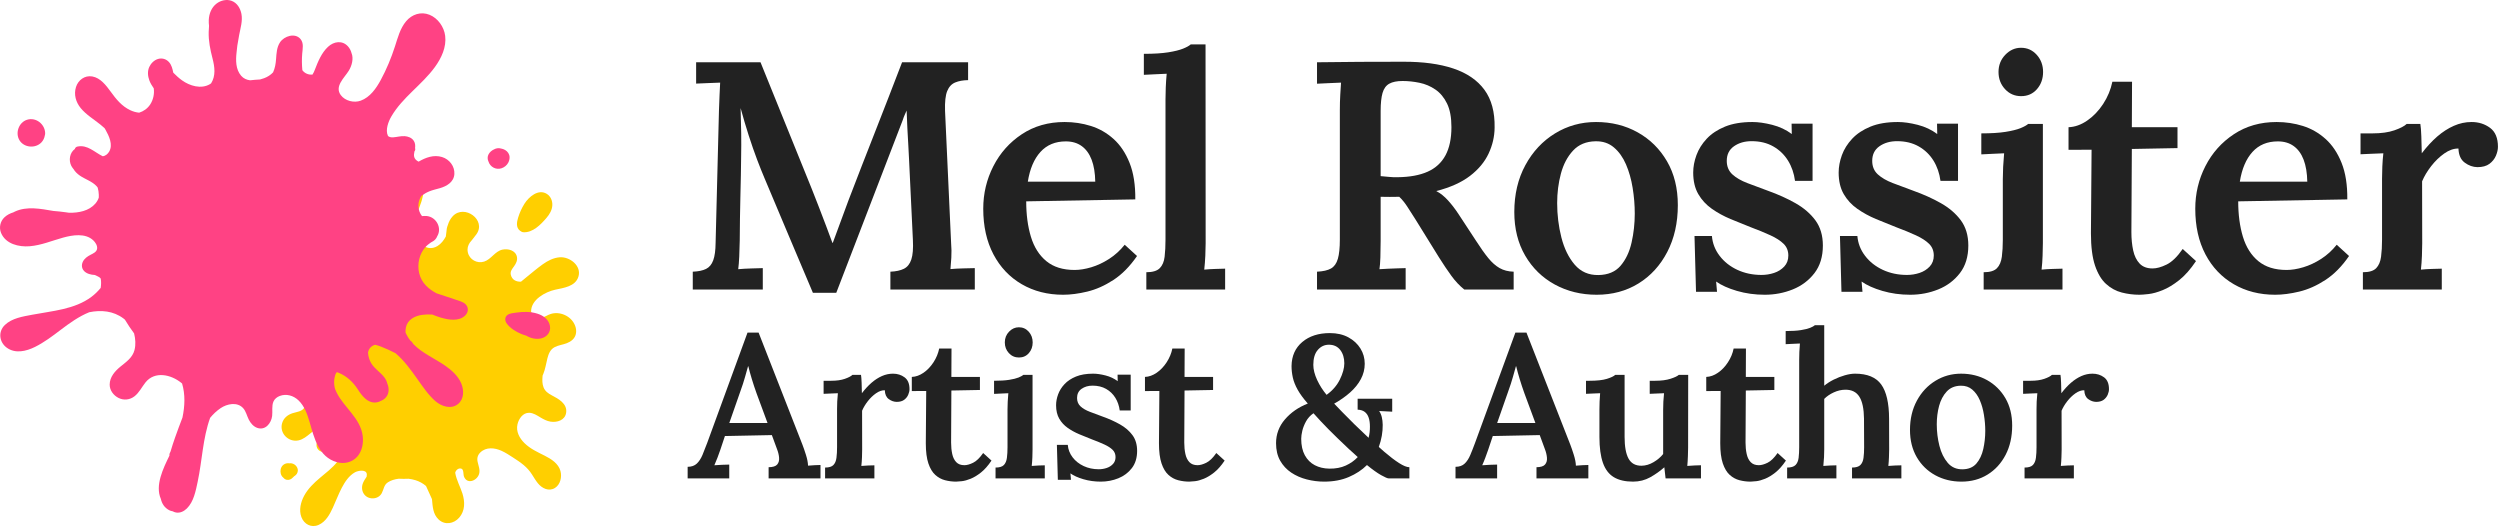
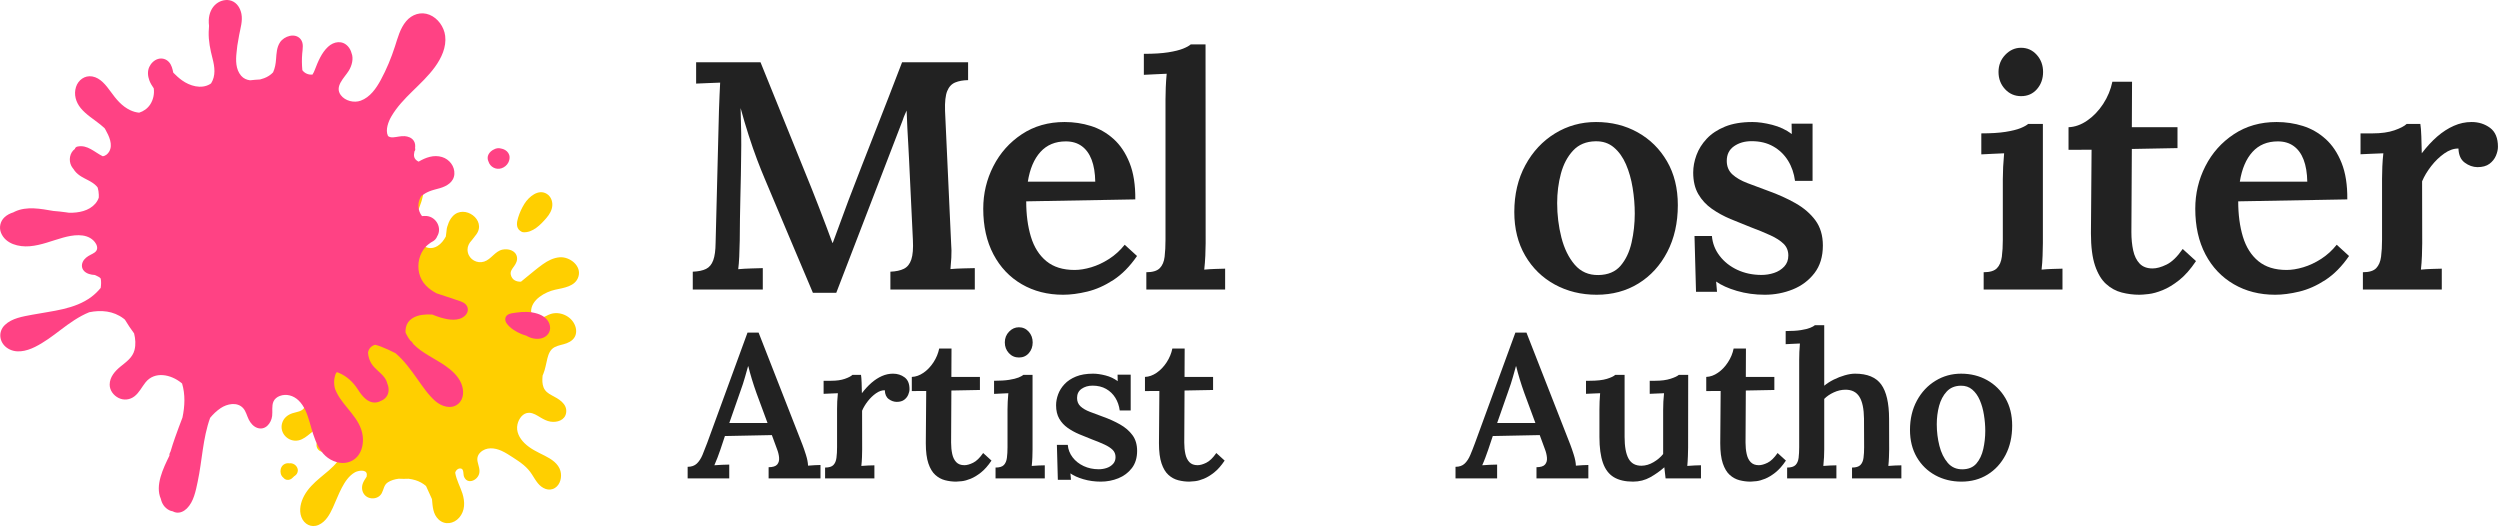
<svg xmlns="http://www.w3.org/2000/svg" width="100%" height="100%" viewBox="0 0 616 130" version="1.1" xml:space="preserve" style="fill-rule:evenodd;clip-rule:evenodd;stroke-linejoin:round;stroke-miterlimit:2;">
  <g transform="matrix(1,0,0,1,-581.185,-303.844)">
    <path d="M781.483,375.989C779.493,371.259 777.501,366.553 775.51,361.869C773.519,357.184 771.537,352.478 769.563,347.749C769.03,346.504 768.421,344.98 767.736,343.176C767.052,341.371 766.358,339.375 765.656,337.189C764.954,335.002 764.292,332.762 763.67,330.469C763.741,332.655 763.791,334.726 763.817,336.682C763.844,338.637 763.839,340.513 763.803,342.309C763.786,343.731 763.764,345.3 763.737,347.016C763.711,348.731 763.671,350.5 763.617,352.322C763.564,354.144 763.528,355.966 763.51,357.789C763.492,359.611 763.475,361.384 763.457,363.109C763.439,364.459 763.398,365.775 763.336,367.055C763.274,368.335 763.19,369.375 763.083,370.175C764.026,370.086 765.097,370.024 766.297,369.989C767.497,369.953 768.444,369.926 769.137,369.909L769.137,375.189L751.883,375.189L751.883,370.789C753.253,370.735 754.341,370.509 755.15,370.109C755.959,369.709 756.55,369.002 756.923,367.989C757.297,366.975 757.492,365.544 757.51,363.695L758.337,331.109C758.391,329.793 758.439,328.513 758.483,327.269C758.528,326.024 758.576,325.002 758.63,324.202C757.741,324.256 756.711,324.296 755.537,324.322C754.364,324.349 753.421,324.389 752.71,324.442L752.71,319.189L768.577,319.189L781.217,350.415C781.768,351.766 782.35,353.251 782.963,354.869C783.577,356.486 784.181,358.068 784.776,359.615C785.372,361.161 785.874,362.513 786.283,363.669L786.39,363.669C787.048,361.944 787.706,360.162 788.363,358.322C789.021,356.482 789.652,354.771 790.257,353.189C792.426,347.535 794.616,341.895 796.83,336.269C799.043,330.642 801.252,324.949 803.457,319.189L819.723,319.189L819.723,323.589C818.497,323.606 817.439,323.797 816.55,324.162C815.661,324.526 815.004,325.233 814.577,326.282C814.151,327.331 813.973,328.948 814.043,331.135L815.537,363.695C815.644,364.957 815.661,366.175 815.59,367.349C815.519,368.522 815.448,369.455 815.377,370.149C816.301,370.059 817.363,370.001 818.563,369.975C819.763,369.948 820.701,369.926 821.377,369.909L821.377,375.189L800.577,375.189L800.577,370.789C801.946,370.735 803.056,370.495 803.91,370.069C804.763,369.642 805.372,368.878 805.736,367.776C806.101,366.674 806.23,365.073 806.123,362.975L805.163,342.869C805.146,342.158 805.093,341.136 805.003,339.802C804.914,338.469 804.834,337.029 804.763,335.482C804.693,333.936 804.631,332.469 804.577,331.082C804.417,331.456 804.253,331.829 804.083,332.202C803.914,332.576 803.768,332.966 803.643,333.375L787.243,375.989L781.483,375.989Z" style="fill:rgb(34,34,34);fill-rule:nonzero;" />
    <path d="M843.137,376.469C839.315,376.469 835.914,375.602 832.936,373.869C829.958,372.135 827.634,369.682 825.963,366.509C824.293,363.335 823.457,359.589 823.457,355.269C823.457,351.535 824.288,348.042 825.95,344.789C827.612,341.535 829.954,338.909 832.976,336.909C835.998,334.909 839.51,333.909 843.51,333.909C845.75,333.909 847.905,334.233 849.976,334.882C852.048,335.531 853.91,336.597 855.563,338.082C857.217,339.566 858.532,341.531 859.51,343.976C860.488,346.42 860.959,349.42 860.923,352.975L834.043,353.455C834.043,356.726 834.43,359.638 835.203,362.189C835.977,364.739 837.243,366.739 839.003,368.189C840.763,369.638 843.083,370.362 845.963,370.362C847.226,370.362 848.599,370.14 850.083,369.696C851.568,369.251 853.03,368.566 854.47,367.642C855.91,366.717 857.19,365.553 858.31,364.149L861.35,366.922C859.59,369.482 857.643,371.456 855.51,372.842C853.376,374.229 851.234,375.18 849.083,375.695C846.933,376.211 844.951,376.469 843.137,376.469ZM834.443,348.602L851.057,348.602C851.021,346.469 850.723,344.669 850.163,343.202C849.603,341.736 848.79,340.616 847.723,339.842C846.657,339.069 845.35,338.682 843.803,338.682C841.208,338.682 839.123,339.549 837.55,341.282C835.976,343.016 834.941,345.456 834.443,348.602Z" style="fill:rgb(34,34,34);fill-rule:nonzero;" />
    <path d="M863.643,370.922C865.19,370.922 866.292,370.589 866.95,369.922C867.608,369.256 868.008,368.314 868.15,367.096C868.292,365.878 868.363,364.486 868.363,362.922L868.363,328.389C868.363,327.464 868.386,326.456 868.43,325.362C868.475,324.269 868.551,323.153 868.657,322.015C867.768,322.068 866.786,322.113 865.71,322.149C864.635,322.184 863.741,322.229 863.03,322.282L863.03,317.109C865.483,317.109 867.488,316.984 869.043,316.736C870.599,316.487 871.817,316.184 872.697,315.829C873.577,315.473 874.204,315.126 874.577,314.789L878.23,314.789L878.257,363.775C878.257,364.628 878.231,365.646 878.177,366.829C878.124,368.011 878.035,369.162 877.91,370.282C878.799,370.193 879.719,370.135 880.67,370.109C881.621,370.082 882.417,370.06 883.057,370.042L883.057,375.189L863.643,375.189L863.643,370.922Z" style="fill:rgb(34,34,34);fill-rule:nonzero;" />
-     <path d="M905.697,375.189L905.697,370.789C907.191,370.718 908.337,370.456 909.137,370.002C909.937,369.549 910.501,368.758 910.83,367.629C911.159,366.499 911.323,364.913 911.323,362.869L911.323,330.922C911.323,329.606 911.359,328.34 911.43,327.122C911.501,325.904 911.564,324.931 911.617,324.202C910.728,324.256 909.697,324.3 908.523,324.336C907.35,324.371 906.408,324.415 905.697,324.469L905.697,319.189C909.217,319.135 912.751,319.1 916.297,319.082C919.844,319.064 923.395,319.055 926.95,319.055C931.803,319.037 935.914,319.593 939.283,320.722C942.653,321.851 945.208,323.601 946.95,325.975C948.692,328.348 949.528,331.455 949.457,335.295C949.439,337.481 948.945,339.611 947.976,341.682C947.008,343.753 945.479,345.589 943.39,347.189C941.301,348.789 938.533,350.033 935.083,350.922C936.114,351.456 937.092,352.238 938.016,353.269C938.941,354.299 939.803,355.428 940.603,356.655L944.923,363.242C946.008,364.931 946.994,366.321 947.883,367.415C948.773,368.508 949.706,369.335 950.683,369.895C951.661,370.455 952.816,370.753 954.15,370.789L954.15,375.189L941.99,375.189C940.835,374.264 939.773,373.136 938.803,371.802C937.834,370.469 936.808,368.94 935.723,367.215L929.99,357.962C929.296,356.877 928.634,355.841 928.003,354.855C927.373,353.868 926.693,353.028 925.963,352.335C925.11,352.353 924.332,352.362 923.63,352.362C922.928,352.362 922.177,352.353 921.377,352.335L921.377,363.215C921.377,364.691 921.355,366.046 921.31,367.282C921.266,368.517 921.19,369.481 921.083,370.175C921.688,370.121 922.398,370.081 923.216,370.055C924.034,370.028 924.843,369.997 925.643,369.962C926.443,369.926 927.075,369.909 927.537,369.909L927.537,375.189L905.697,375.189ZM925.59,347.509C928.559,347.473 931.017,347.019 932.963,346.149C934.91,345.278 936.372,343.936 937.35,342.122C938.328,340.309 938.817,337.989 938.817,335.162C938.817,332.78 938.457,330.846 937.737,329.362C937.017,327.877 936.061,326.726 934.87,325.909C933.679,325.091 932.372,324.536 930.95,324.242C929.528,323.949 928.141,323.802 926.79,323.802C925.386,323.802 924.288,324.024 923.496,324.469C922.705,324.913 922.154,325.673 921.843,326.749C921.533,327.824 921.377,329.304 921.377,331.189L921.377,347.242C922.052,347.296 922.732,347.358 923.416,347.429C924.101,347.499 924.826,347.526 925.59,347.509Z" style="fill:rgb(34,34,34);fill-rule:nonzero;" />
    <path d="M974.603,376.469C970.799,376.469 967.359,375.629 964.283,373.949C961.208,372.269 958.776,369.895 956.99,366.829C955.203,363.762 954.31,360.184 954.31,356.095C954.31,351.74 955.216,347.891 957.03,344.549C958.843,341.206 961.278,338.597 964.336,336.722C967.394,334.846 970.763,333.909 974.443,333.909C978.248,333.909 981.67,334.758 984.71,336.456C987.75,338.154 990.158,340.531 991.936,343.589C993.714,346.646 994.603,350.246 994.603,354.389C994.603,358.744 993.737,362.589 992.003,365.922C990.27,369.256 987.901,371.847 984.896,373.696C981.892,375.544 978.461,376.469 974.603,376.469ZM975.03,371.615C977.395,371.58 979.217,370.816 980.497,369.322C981.777,367.829 982.679,365.927 983.203,363.616C983.728,361.304 983.99,358.931 983.99,356.495C983.99,354.38 983.816,352.26 983.47,350.136C983.123,348.011 982.576,346.082 981.83,344.349C981.083,342.615 980.092,341.224 978.856,340.176C977.621,339.127 976.115,338.62 974.337,338.655C972.026,338.691 970.176,339.455 968.79,340.949C967.403,342.442 966.403,344.335 965.79,346.629C965.176,348.922 964.87,351.34 964.87,353.882C964.87,356.797 965.216,359.619 965.91,362.349C966.603,365.078 967.696,367.314 969.19,369.056C970.683,370.798 972.63,371.651 975.03,371.615Z" style="fill:rgb(34,34,34);fill-rule:nonzero;" />
    <path d="M1016.02,376.469C1013.6,376.469 1011.31,376.153 1009.16,375.521C1007.01,374.89 1005.31,374.121 1004.04,373.215L1004.26,375.749L999.083,375.749L998.71,361.989L1003,361.989C1003.15,363.784 1003.78,365.416 1004.9,366.882C1006.02,368.349 1007.48,369.5 1009.27,370.336C1011.07,371.171 1013.05,371.589 1015.22,371.589C1016.28,371.589 1017.32,371.424 1018.31,371.096C1019.31,370.767 1020.14,370.242 1020.82,369.522C1021.49,368.802 1021.83,367.9 1021.83,366.815C1021.83,365.641 1021.44,364.677 1020.67,363.922C1019.9,363.166 1018.82,362.469 1017.43,361.829C1016.04,361.189 1014.4,360.513 1012.5,359.802C1010.86,359.162 1009.22,358.496 1007.56,357.802C1005.91,357.109 1004.39,356.274 1002.99,355.296C1001.6,354.318 1000.48,353.109 999.643,351.669C998.808,350.229 998.39,348.46 998.39,346.362C998.39,344.957 998.656,343.526 999.19,342.069C999.723,340.611 1000.57,339.264 1001.72,338.029C1002.88,336.793 1004.38,335.797 1006.23,335.042C1008.08,334.286 1010.33,333.909 1012.98,333.909C1014.42,333.909 1016.04,334.14 1017.86,334.602C1019.67,335.064 1021.28,335.819 1022.68,336.869L1022.63,334.309L1027.8,334.309L1027.8,348.415L1023.48,348.415C1023.23,346.548 1022.66,344.881 1021.75,343.415C1020.84,341.948 1019.63,340.784 1018.12,339.922C1016.61,339.06 1014.84,338.629 1012.79,338.629C1011.08,338.629 1009.63,339.046 1008.44,339.882C1007.25,340.717 1006.66,341.917 1006.66,343.482C1006.66,344.851 1007.12,345.957 1008.03,346.802C1008.95,347.646 1010.18,348.362 1011.72,348.949C1013.27,349.535 1014.96,350.166 1016.79,350.842C1019.28,351.731 1021.55,352.753 1023.59,353.909C1025.63,355.064 1027.27,356.474 1028.5,358.136C1029.72,359.798 1030.34,361.864 1030.34,364.335C1030.34,367.073 1029.65,369.34 1028.27,371.136C1026.89,372.931 1025.11,374.269 1022.94,375.149C1020.76,376.029 1018.45,376.469 1016.02,376.469Z" style="fill:rgb(34,34,34);fill-rule:nonzero;" />
-     <path d="M1051.86,376.469C1049.44,376.469 1047.15,376.153 1045,375.521C1042.85,374.89 1041.15,374.121 1039.88,373.215L1040.1,375.749L1034.92,375.749L1034.55,361.989L1038.84,361.989C1038.99,363.784 1039.62,365.416 1040.74,366.882C1041.86,368.349 1043.32,369.5 1045.11,370.336C1046.91,371.171 1048.89,371.589 1051.06,371.589C1052.12,371.589 1053.15,371.424 1054.15,371.096C1055.15,370.767 1055.98,370.242 1056.66,369.522C1057.33,368.802 1057.67,367.9 1057.67,366.815C1057.67,365.641 1057.28,364.677 1056.51,363.922C1055.74,363.166 1054.66,362.469 1053.27,361.829C1051.88,361.189 1050.24,360.513 1048.34,359.802C1046.7,359.162 1045.06,358.496 1043.4,357.802C1041.75,357.109 1040.23,356.274 1038.83,355.296C1037.43,354.318 1036.32,353.109 1035.48,351.669C1034.65,350.229 1034.23,348.46 1034.23,346.362C1034.23,344.957 1034.5,343.526 1035.03,342.069C1035.56,340.611 1036.41,339.264 1037.56,338.029C1038.72,336.793 1040.22,335.797 1042.07,335.042C1043.92,334.286 1046.17,333.909 1048.82,333.909C1050.26,333.909 1051.88,334.14 1053.7,334.602C1055.51,335.064 1057.12,335.819 1058.52,336.869L1058.47,334.309L1063.64,334.309L1063.64,348.415L1059.32,348.415C1059.07,346.548 1058.5,344.881 1057.59,343.415C1056.68,341.948 1055.47,340.784 1053.96,339.922C1052.45,339.06 1050.67,338.629 1048.63,338.629C1046.92,338.629 1045.47,339.046 1044.28,339.882C1043.09,340.717 1042.5,341.917 1042.5,343.482C1042.5,344.851 1042.95,345.957 1043.87,346.802C1044.79,347.646 1046.02,348.362 1047.56,348.949C1049.11,349.535 1050.8,350.166 1052.63,350.842C1055.12,351.731 1057.39,352.753 1059.43,353.909C1061.47,355.064 1063.11,356.474 1064.34,358.136C1065.56,359.798 1066.18,361.864 1066.18,364.335C1066.18,367.073 1065.49,369.34 1064.11,371.136C1062.73,372.931 1060.95,374.269 1058.78,375.149C1056.6,376.029 1054.29,376.469 1051.86,376.469Z" style="fill:rgb(34,34,34);fill-rule:nonzero;" />
    <path d="M1069.96,370.922C1071.51,370.922 1072.6,370.589 1073.24,369.922C1073.88,369.256 1074.28,368.314 1074.44,367.096C1074.6,365.878 1074.68,364.486 1074.68,362.922L1074.68,347.989C1074.68,347.064 1074.71,346.056 1074.76,344.962C1074.82,343.869 1074.9,342.753 1075,341.615C1074.11,341.668 1073.13,341.713 1072.06,341.749C1070.98,341.784 1070.09,341.829 1069.38,341.882L1069.38,336.709C1071.8,336.709 1073.79,336.584 1075.35,336.336C1076.91,336.087 1078.14,335.784 1079.02,335.429C1079.9,335.073 1080.52,334.726 1080.9,334.389L1084.55,334.389L1084.55,363.775C1084.55,364.628 1084.53,365.646 1084.48,366.829C1084.44,368.011 1084.36,369.162 1084.23,370.282C1085.08,370.193 1085.99,370.135 1086.96,370.109C1087.93,370.082 1088.74,370.06 1089.38,370.042L1089.38,375.189L1069.96,375.189L1069.96,370.922ZM1079.19,327.535C1077.61,327.535 1076.28,326.957 1075.22,325.802C1074.15,324.646 1073.62,323.24 1073.62,321.582C1073.62,319.925 1074.17,318.516 1075.28,317.356C1076.39,316.195 1077.69,315.615 1079.16,315.615C1080.71,315.615 1082,316.195 1083.04,317.356C1084.08,318.516 1084.6,319.925 1084.6,321.582C1084.6,323.24 1084.1,324.646 1083.1,325.802C1082.09,326.957 1080.79,327.535 1079.19,327.535Z" style="fill:rgb(34,34,34);fill-rule:nonzero;" />
    <path d="M1108.34,376.469C1106.86,376.469 1105.41,376.286 1103.99,375.921C1102.57,375.557 1101.28,374.859 1100.14,373.829C1098.99,372.798 1098.08,371.282 1097.4,369.282C1096.73,367.282 1096.39,364.629 1096.39,361.322L1096.55,340.735L1090.87,340.762L1090.87,335.189C1092.43,335.135 1093.97,334.589 1095.48,333.549C1096.99,332.509 1098.31,331.135 1099.42,329.429C1100.53,327.722 1101.28,325.909 1101.67,323.989L1106.52,323.989L1106.47,335.189L1117.72,335.189L1117.72,340.335L1106.47,340.549L1106.36,361.082C1106.36,362.7 1106.51,364.189 1106.8,365.549C1107.1,366.909 1107.63,367.989 1108.39,368.789C1109.15,369.589 1110.22,369.989 1111.59,369.989C1112.59,369.989 1113.74,369.669 1115.04,369.029C1116.35,368.389 1117.67,367.109 1119,365.189L1122.28,368.175C1120.93,370.184 1119.55,371.749 1118.14,372.869C1116.72,373.989 1115.37,374.811 1114.07,375.335C1112.77,375.86 1111.62,376.18 1110.6,376.295C1109.59,376.411 1108.84,376.469 1108.34,376.469Z" style="fill:rgb(34,34,34);fill-rule:nonzero;" />
    <path d="M1141.78,376.469C1137.95,376.469 1134.55,375.602 1131.58,373.869C1128.6,372.135 1126.27,369.682 1124.6,366.509C1122.93,363.335 1122.1,359.589 1122.1,355.269C1122.1,351.535 1122.93,348.042 1124.59,344.789C1126.25,341.535 1128.59,338.909 1131.62,336.909C1134.64,334.909 1138.15,333.909 1142.15,333.909C1144.39,333.909 1146.55,334.233 1148.62,334.882C1150.69,335.531 1152.55,336.597 1154.2,338.082C1155.86,339.566 1157.17,341.531 1158.15,343.976C1159.13,346.42 1159.6,349.42 1159.56,352.975L1132.68,353.455C1132.68,356.726 1133.07,359.638 1133.84,362.189C1134.62,364.739 1135.88,366.739 1137.64,368.189C1139.4,369.638 1141.72,370.362 1144.6,370.362C1145.87,370.362 1147.24,370.14 1148.72,369.696C1150.21,369.251 1151.67,368.566 1153.11,367.642C1154.55,366.717 1155.83,365.553 1156.95,364.149L1159.99,366.922C1158.23,369.482 1156.28,371.456 1154.15,372.842C1152.02,374.229 1149.87,375.18 1147.72,375.695C1145.57,376.211 1143.59,376.469 1141.78,376.469ZM1133.08,348.602L1149.7,348.602C1149.66,346.469 1149.36,344.669 1148.8,343.202C1148.24,341.736 1147.43,340.616 1146.36,339.842C1145.3,339.069 1143.99,338.682 1142.44,338.682C1139.85,338.682 1137.76,339.549 1136.19,341.282C1134.62,343.016 1133.58,345.456 1133.08,348.602Z" style="fill:rgb(34,34,34);fill-rule:nonzero;" />
    <path d="M1163.4,370.922C1164.95,370.922 1166.04,370.589 1166.68,369.922C1167.32,369.256 1167.72,368.314 1167.88,367.096C1168.04,365.878 1168.12,364.486 1168.12,362.922L1168.12,347.882C1168.12,346.957 1168.15,345.953 1168.19,344.869C1168.24,343.784 1168.32,342.7 1168.44,341.615C1167.55,341.668 1166.57,341.708 1165.5,341.735C1164.42,341.761 1163.53,341.801 1162.82,341.855L1162.82,336.709L1165.78,336.709C1167.93,336.709 1169.73,336.455 1171.18,335.949C1172.62,335.442 1173.63,334.922 1174.18,334.389L1177.56,334.389C1177.67,335.029 1177.75,336.046 1177.8,337.442C1177.86,338.837 1177.89,340.228 1177.91,341.615C1179.14,339.997 1180.41,338.62 1181.72,337.482C1183.04,336.344 1184.4,335.464 1185.82,334.842C1187.23,334.22 1188.68,333.909 1190.18,333.909C1191.92,333.909 1193.44,334.389 1194.74,335.349C1196.03,336.309 1196.68,337.864 1196.68,340.015C1196.68,340.691 1196.51,341.424 1196.18,342.216C1195.84,343.007 1195.31,343.674 1194.58,344.216C1193.85,344.758 1192.86,345.029 1191.62,345.029C1190.52,345.011 1189.47,344.642 1188.5,343.922C1187.52,343.202 1187,342.042 1186.95,340.442C1185.8,340.424 1184.63,340.833 1183.44,341.669C1182.26,342.504 1181.19,343.54 1180.23,344.776C1179.27,346.011 1178.52,347.26 1177.99,348.522L1178.02,363.775C1178.02,364.628 1178,365.646 1177.95,366.829C1177.91,368.011 1177.82,369.162 1177.7,370.282C1178.55,370.193 1179.46,370.135 1180.43,370.109C1181.4,370.082 1182.2,370.06 1182.84,370.042L1182.84,375.189L1163.4,375.189L1163.4,370.922Z" style="fill:rgb(34,34,34);fill-rule:nonzero;" />
  </g>
  <g transform="matrix(1,0,0,1,-678.89,-257.316)">
    <path d="M848.326,375.189L848.326,372.339C849.281,372.339 850.037,372.072 850.592,371.539C851.148,371.005 851.612,370.294 851.984,369.406C852.356,368.517 852.742,367.533 853.142,366.455L863.076,339.272L865.809,339.272L876.626,366.922C876.848,367.489 877.126,368.294 877.459,369.339C877.792,370.383 877.97,371.288 877.992,372.055C878.559,372 879.109,371.961 879.642,371.939C880.176,371.916 880.648,371.899 881.059,371.889L881.059,375.189L868.276,375.189L868.276,372.439C869.32,372.428 870.026,372.205 870.392,371.772C870.759,371.339 870.915,370.778 870.859,370.089C870.804,369.399 870.626,368.677 870.326,367.922L869.076,364.522L857.509,364.755L856.392,368.105C856.203,368.661 855.973,369.3 855.7,370.022C855.428,370.744 855.165,371.388 854.909,371.955C855.487,371.9 856.134,371.861 856.851,371.839C857.568,371.816 858.143,371.799 858.576,371.789L858.576,375.189L848.326,375.189ZM858.592,361.539L868.009,361.539L865.292,354.189C864.882,353.044 864.501,351.897 864.151,350.747C863.801,349.597 863.509,348.539 863.276,347.572L863.209,347.572C863.009,348.261 862.762,349.138 862.467,350.205C862.173,351.272 861.776,352.488 861.276,353.855L858.592,361.539Z" style="fill:rgb(34,34,34);fill-rule:nonzero;" />
    <path d="M882.192,372.522C883.159,372.522 883.842,372.314 884.242,371.897C884.642,371.48 884.892,370.892 884.992,370.131C885.092,369.369 885.142,368.5 885.142,367.522L885.142,358.122C885.142,357.544 885.156,356.916 885.184,356.239C885.212,355.561 885.265,354.883 885.342,354.205C884.787,354.238 884.173,354.263 883.5,354.28C882.828,354.297 882.27,354.322 881.826,354.355L881.826,351.139L883.676,351.139C885.02,351.139 886.145,350.98 887.05,350.664C887.956,350.347 888.581,350.022 888.926,349.689L891.042,349.689C891.109,350.089 891.159,350.725 891.192,351.597C891.226,352.469 891.248,353.338 891.259,354.205C892.026,353.194 892.82,352.333 893.642,351.622C894.465,350.911 895.318,350.361 896.201,349.972C897.084,349.583 897.993,349.389 898.926,349.389C900.015,349.389 900.964,349.689 901.775,350.289C902.587,350.889 902.992,351.861 902.992,353.205C902.992,353.627 902.887,354.086 902.675,354.581C902.464,355.075 902.131,355.492 901.675,355.831C901.22,356.169 900.604,356.339 899.826,356.339C899.137,356.328 898.487,356.097 897.875,355.647C897.264,355.197 896.942,354.472 896.909,353.472C896.187,353.461 895.457,353.716 894.717,354.239C893.978,354.761 893.309,355.408 892.709,356.181C892.109,356.953 891.642,357.733 891.309,358.522L891.326,368.055C891.326,368.588 891.312,369.224 891.284,369.964C891.256,370.703 891.204,371.422 891.126,372.122C891.659,372.066 892.229,372.03 892.834,372.014C893.44,371.997 893.942,371.983 894.342,371.972L894.342,375.189L882.192,375.189L882.192,372.522Z" style="fill:rgb(34,34,34);fill-rule:nonzero;" />
    <path d="M914.476,375.989C913.554,375.989 912.648,375.874 911.759,375.646C910.87,375.419 910.068,374.983 909.351,374.339C908.634,373.694 908.065,372.747 907.642,371.497C907.22,370.247 907.009,368.589 907.009,366.522L907.109,353.655L903.559,353.672L903.559,350.189C904.537,350.155 905.498,349.814 906.442,349.164C907.387,348.514 908.206,347.655 908.9,346.589C909.595,345.522 910.065,344.389 910.309,343.189L913.342,343.189L913.309,350.189L920.342,350.189L920.342,353.405L913.309,353.539L913.242,366.372C913.242,367.383 913.334,368.314 913.517,369.164C913.701,370.014 914.031,370.689 914.509,371.189C914.987,371.689 915.654,371.939 916.509,371.939C917.131,371.939 917.851,371.739 918.667,371.339C919.484,370.939 920.309,370.139 921.142,368.939L923.192,370.805C922.348,372.061 921.484,373.039 920.601,373.739C919.718,374.439 918.87,374.952 918.059,375.28C917.248,375.608 916.526,375.808 915.892,375.88C915.259,375.952 914.787,375.989 914.476,375.989Z" style="fill:rgb(34,34,34);fill-rule:nonzero;" />
    <path d="M924.192,372.522C925.159,372.522 925.842,372.314 926.242,371.897C926.642,371.48 926.892,370.892 926.992,370.131C927.092,369.369 927.142,368.5 927.142,367.522L927.142,358.189C927.142,357.611 927.159,356.98 927.192,356.297C927.226,355.614 927.276,354.916 927.342,354.205C926.787,354.238 926.173,354.266 925.5,354.289C924.828,354.311 924.27,354.339 923.826,354.372L923.826,351.139C925.337,351.139 926.581,351.061 927.559,350.906C928.537,350.75 929.301,350.561 929.851,350.339C930.401,350.116 930.793,349.899 931.026,349.689L933.309,349.689L933.309,368.055C933.309,368.588 933.295,369.224 933.267,369.964C933.24,370.703 933.187,371.422 933.109,372.122C933.642,372.066 934.212,372.03 934.817,372.014C935.423,371.997 935.926,371.983 936.326,371.972L936.326,375.189L924.192,375.189L924.192,372.522ZM929.959,345.405C928.97,345.405 928.143,345.044 927.476,344.322C926.809,343.6 926.476,342.721 926.476,341.685C926.476,340.649 926.823,339.768 927.517,339.043C928.212,338.318 929.02,337.955 929.942,337.955C930.908,337.955 931.716,338.318 932.367,339.043C933.017,339.768 933.342,340.649 933.342,341.685C933.342,342.721 933.028,343.6 932.4,344.322C931.773,345.044 930.959,345.405 929.959,345.405Z" style="fill:rgb(34,34,34);fill-rule:nonzero;" />
    <path d="M950.126,375.989C948.615,375.989 947.187,375.791 945.842,375.396C944.498,375.002 943.432,374.522 942.642,373.955L942.776,375.539L939.542,375.539L939.309,366.939L941.992,366.939C942.082,368.061 942.476,369.08 943.176,369.997C943.876,370.914 944.787,371.633 945.909,372.156C947.031,372.678 948.27,372.939 949.626,372.939C950.293,372.939 950.937,372.836 951.559,372.631C952.181,372.425 952.703,372.097 953.125,371.647C953.548,371.197 953.759,370.633 953.759,369.955C953.759,369.222 953.517,368.619 953.034,368.147C952.551,367.675 951.876,367.239 951.009,366.839C950.142,366.439 949.115,366.016 947.926,365.572C946.904,365.172 945.876,364.755 944.842,364.322C943.809,363.889 942.856,363.367 941.984,362.756C941.112,362.144 940.415,361.389 939.892,360.489C939.37,359.589 939.109,358.483 939.109,357.172C939.109,356.294 939.276,355.399 939.609,354.489C939.942,353.578 940.47,352.736 941.192,351.964C941.915,351.191 942.854,350.569 944.009,350.097C945.165,349.625 946.57,349.389 948.226,349.389C949.126,349.389 950.143,349.533 951.276,349.822C952.409,350.111 953.415,350.583 954.292,351.239L954.259,349.639L957.492,349.639L957.492,358.455L954.792,358.455C954.637,357.288 954.276,356.247 953.709,355.33C953.142,354.413 952.387,353.686 951.442,353.147C950.498,352.608 949.387,352.339 948.109,352.339C947.042,352.339 946.137,352.6 945.392,353.122C944.648,353.644 944.276,354.394 944.276,355.372C944.276,356.227 944.562,356.919 945.134,357.447C945.706,357.975 946.476,358.422 947.442,358.789C948.409,359.155 949.465,359.55 950.609,359.972C952.165,360.527 953.581,361.166 954.859,361.889C956.137,362.611 957.159,363.492 957.926,364.531C958.693,365.569 959.076,366.861 959.076,368.405C959.076,370.116 958.645,371.533 957.784,372.656C956.923,373.778 955.812,374.614 954.45,375.164C953.089,375.714 951.648,375.989 950.126,375.989Z" style="fill:rgb(34,34,34);fill-rule:nonzero;" />
    <path d="M971.926,375.989C971.004,375.989 970.098,375.874 969.209,375.646C968.32,375.419 967.518,374.983 966.801,374.339C966.084,373.694 965.515,372.747 965.092,371.497C964.67,370.247 964.459,368.589 964.459,366.522L964.559,353.655L961.009,353.672L961.009,350.189C961.987,350.155 962.948,349.814 963.892,349.164C964.837,348.514 965.656,347.655 966.35,346.589C967.045,345.522 967.515,344.389 967.759,343.189L970.792,343.189L970.759,350.189L977.792,350.189L977.792,353.405L970.759,353.539L970.692,366.372C970.692,367.383 970.784,368.314 970.967,369.164C971.151,370.014 971.481,370.689 971.959,371.189C972.437,371.689 973.104,371.939 973.959,371.939C974.581,371.939 975.301,371.739 976.117,371.339C976.934,370.939 977.759,370.139 978.592,368.939L980.642,370.805C979.798,372.061 978.934,373.039 978.051,373.739C977.168,374.439 976.32,374.952 975.509,375.28C974.698,375.608 973.976,375.808 973.342,375.88C972.709,375.952 972.237,375.989 971.926,375.989Z" style="fill:rgb(34,34,34);fill-rule:nonzero;" />
-     <path d="M1005.16,375.989C1003.72,375.989 1002.29,375.808 1000.88,375.446C999.464,375.085 998.189,374.524 997.05,373.764C995.912,373.003 995.003,372.025 994.325,370.831C993.648,369.636 993.309,368.2 993.309,366.522C993.309,364.311 994.039,362.355 995.5,360.655C996.962,358.955 998.837,357.655 1001.13,356.755C1000.04,355.511 999.203,354.369 998.625,353.331C998.048,352.292 997.653,351.297 997.442,350.347C997.232,349.397 997.126,348.45 997.126,347.505C997.159,345.016 998.043,343.042 999.776,341.581C1001.51,340.119 1003.78,339.389 1006.58,339.389C1008.32,339.389 1009.83,339.736 1011.12,340.431C1012.4,341.125 1013.39,342.042 1014.1,343.181C1014.81,344.319 1015.16,345.577 1015.16,346.955C1015.16,348.277 1014.84,349.533 1014.21,350.722C1013.58,351.911 1012.69,353.008 1011.56,354.014C1010.43,355.019 1009.12,355.939 1007.63,356.772C1008.01,357.172 1008.66,357.839 1009.55,358.772C1010.45,359.705 1011.48,360.742 1012.64,361.881C1013.81,363.019 1014.97,364.122 1016.11,365.189C1016.23,364.722 1016.32,364.258 1016.37,363.797C1016.42,363.336 1016.44,362.888 1016.44,362.455C1016.44,361.577 1016.34,360.836 1016.13,360.231C1015.93,359.625 1015.61,359.153 1015.17,358.814C1014.73,358.474 1014.14,358.288 1013.41,358.255L1013.41,355.572L1021.93,355.572L1021.93,358.755L1018.71,358.589C1019,358.999 1019.22,359.494 1019.36,360.072C1019.5,360.65 1019.58,361.294 1019.59,362.005C1019.6,362.861 1019.53,363.753 1019.37,364.681C1019.21,365.608 1018.96,366.528 1018.63,367.439C1018.84,367.616 1019.05,367.808 1019.27,368.014C1019.48,368.219 1019.72,368.422 1019.96,368.622C1021.33,369.8 1022.55,370.73 1023.62,371.414C1024.69,372.097 1025.54,372.439 1026.16,372.439L1026.16,375.189L1021.04,375.189C1020.76,375.189 1020.14,374.919 1019.18,374.381C1018.22,373.842 1017.07,373.016 1015.71,371.905C1014.49,373.116 1013,374.1 1011.23,374.856C1009.47,375.611 1007.45,375.989 1005.16,375.989ZM1006.43,372.789C1007.97,372.811 1009.32,372.558 1010.48,372.031C1011.64,371.503 1012.63,370.805 1013.44,369.939C1013.08,369.616 1012.72,369.291 1012.38,368.964C1012.03,368.636 1011.67,368.311 1011.29,367.989C1009.26,366.078 1007.56,364.433 1006.2,363.056C1004.84,361.678 1003.62,360.372 1002.53,359.139C1001.75,359.683 1001.14,360.344 1000.71,361.122C1000.28,361.9 999.967,362.672 999.784,363.439C999.601,364.205 999.509,364.872 999.509,365.439C999.509,367.049 999.806,368.399 1000.4,369.489C1001,370.578 1001.81,371.394 1002.85,371.939C1003.89,372.483 1005.08,372.766 1006.43,372.789ZM1005.76,354.605C1007.23,353.55 1008.32,352.286 1009.04,350.814C1009.76,349.341 1010.13,348.016 1010.13,346.839C1010.13,345.505 1009.79,344.408 1009.13,343.547C1008.46,342.686 1007.53,342.255 1006.33,342.255C1005.25,342.255 1004.34,342.68 1003.6,343.53C1002.86,344.38 1002.49,345.605 1002.49,347.205C1002.49,348.35 1002.81,349.594 1003.43,350.939C1004.06,352.283 1004.84,353.505 1005.76,354.605Z" style="fill:rgb(34,34,34);fill-rule:nonzero;" />
    <path d="M1037.53,375.189L1037.53,372.339C1038.48,372.339 1039.24,372.072 1039.79,371.539C1040.35,371.005 1040.81,370.294 1041.18,369.406C1041.56,368.517 1041.94,367.533 1042.34,366.455L1052.28,339.272L1055.01,339.272L1065.83,366.922C1066.05,367.489 1066.33,368.294 1066.66,369.339C1066.99,370.383 1067.17,371.288 1067.19,372.055C1067.76,372 1068.31,371.961 1068.84,371.939C1069.38,371.916 1069.85,371.899 1070.26,371.889L1070.26,375.189L1057.48,375.189L1057.48,372.439C1058.52,372.428 1059.23,372.205 1059.59,371.772C1059.96,371.339 1060.12,370.778 1060.06,370.089C1060,369.399 1059.83,368.677 1059.53,367.922L1058.28,364.522L1046.71,364.755L1045.59,368.105C1045.4,368.661 1045.17,369.3 1044.9,370.022C1044.63,370.744 1044.37,371.388 1044.11,371.955C1044.69,371.9 1045.33,371.861 1046.05,371.839C1046.77,371.816 1047.34,371.799 1047.78,371.789L1047.78,375.189L1037.53,375.189ZM1047.79,361.539L1057.21,361.539L1054.49,354.189C1054.08,353.044 1053.7,351.897 1053.35,350.747C1053,349.597 1052.71,348.539 1052.48,347.572L1052.41,347.572C1052.21,348.261 1051.96,349.138 1051.67,350.205C1051.37,351.272 1050.98,352.488 1050.48,353.855L1047.79,361.539Z" style="fill:rgb(34,34,34);fill-rule:nonzero;" />
    <path d="M1081.26,375.989C1079.33,375.989 1077.75,375.622 1076.53,374.889C1075.32,374.155 1074.42,372.978 1073.85,371.356C1073.28,369.733 1072.99,367.611 1072.99,364.989L1072.99,358.189C1072.99,357.611 1073.01,356.972 1073.03,356.272C1073.06,355.572 1073.1,354.883 1073.16,354.205C1072.62,354.238 1072.01,354.263 1071.33,354.28C1070.66,354.297 1070.11,354.322 1069.68,354.355L1069.68,351.139L1070.53,351.139C1072.38,351.139 1073.82,350.98 1074.83,350.664C1075.85,350.347 1076.53,350.022 1076.88,349.689L1079.19,349.689L1079.19,364.972C1079.19,367.372 1079.52,369.158 1080.17,370.331C1080.82,371.503 1081.88,372.083 1083.36,372.072C1084.36,372.061 1085.35,371.769 1086.32,371.197C1087.29,370.625 1088.08,369.955 1088.69,369.189L1088.69,358.372C1088.69,357.705 1088.71,357.014 1088.74,356.297C1088.78,355.58 1088.83,354.883 1088.91,354.205C1088.35,354.238 1087.74,354.263 1087.06,354.28C1086.38,354.297 1085.82,354.322 1085.38,354.355L1085.38,351.139L1086.69,351.139C1088.21,351.139 1089.48,350.975 1090.5,350.647C1091.52,350.319 1092.2,349.999 1092.54,349.689L1094.86,349.689L1094.84,367.622C1094.84,368.111 1094.83,368.799 1094.79,369.689C1094.76,370.578 1094.71,371.389 1094.64,372.122C1095.2,372.066 1095.79,372.028 1096.43,372.006C1097.06,371.983 1097.59,371.966 1098.01,371.955L1098.01,375.189L1089.29,375.189C1089.24,374.711 1089.18,374.244 1089.13,373.789C1089.08,373.333 1089.03,372.888 1088.98,372.455C1087.94,373.377 1086.79,374.197 1085.51,374.914C1084.23,375.63 1082.82,375.989 1081.26,375.989Z" style="fill:rgb(34,34,34);fill-rule:nonzero;" />
    <path d="M1110.23,375.989C1109.3,375.989 1108.4,375.874 1107.51,375.646C1106.62,375.419 1105.82,374.983 1105.1,374.339C1104.38,373.694 1103.82,372.747 1103.39,371.497C1102.97,370.247 1102.76,368.589 1102.76,366.522L1102.86,353.655L1099.31,353.672L1099.31,350.189C1100.29,350.155 1101.25,349.814 1102.19,349.164C1103.14,348.514 1103.96,347.655 1104.65,346.589C1105.35,345.522 1105.82,344.389 1106.06,343.189L1109.09,343.189L1109.06,350.189L1116.09,350.189L1116.09,353.405L1109.06,353.539L1108.99,366.372C1108.99,367.383 1109.08,368.314 1109.27,369.164C1109.45,370.014 1109.78,370.689 1110.26,371.189C1110.74,371.689 1111.4,371.939 1112.26,371.939C1112.88,371.939 1113.6,371.739 1114.42,371.339C1115.23,370.939 1116.06,370.139 1116.89,368.939L1118.94,370.805C1118.1,372.061 1117.23,373.039 1116.35,373.739C1115.47,374.439 1114.62,374.952 1113.81,375.28C1113,375.608 1112.28,375.808 1111.64,375.88C1111.01,375.952 1110.54,375.989 1110.23,375.989Z" style="fill:rgb(34,34,34);fill-rule:nonzero;" />
    <path d="M1135.23,372.522C1136.19,372.522 1136.88,372.314 1137.29,371.897C1137.7,371.48 1137.96,370.892 1138.06,370.131C1138.16,369.369 1138.21,368.5 1138.21,367.522L1138.18,360.455C1138.15,358.055 1137.78,356.266 1137.05,355.089C1136.32,353.911 1135.16,353.328 1133.58,353.339C1132.61,353.349 1131.66,353.572 1130.72,354.005C1129.78,354.438 1129,354.972 1128.38,355.605L1128.38,368.055C1128.38,368.588 1128.36,369.224 1128.33,369.964C1128.29,370.703 1128.24,371.422 1128.16,372.122C1128.71,372.066 1129.29,372.03 1129.88,372.014C1130.48,371.997 1130.98,371.983 1131.38,371.972L1131.38,375.189L1119.24,375.189L1119.24,372.522C1120.21,372.522 1120.9,372.314 1121.31,371.897C1121.72,371.48 1121.97,370.892 1122.07,370.131C1122.16,369.369 1122.21,368.5 1122.21,367.522L1122.21,345.939C1122.21,345.361 1122.22,344.73 1122.25,344.047C1122.28,343.364 1122.33,342.666 1122.39,341.955C1121.84,341.988 1121.22,342.016 1120.55,342.039C1119.88,342.061 1119.32,342.089 1118.88,342.122L1118.88,338.889C1120.41,338.889 1121.66,338.811 1122.63,338.656C1123.61,338.5 1124.37,338.311 1124.92,338.089C1125.47,337.866 1125.86,337.649 1126.09,337.439L1128.38,337.439L1128.38,352.355C1129.07,351.788 1129.85,351.286 1130.73,350.847C1131.62,350.408 1132.52,350.055 1133.45,349.789C1134.38,349.522 1135.22,349.389 1135.98,349.389C1138.99,349.389 1141.13,350.275 1142.42,352.047C1143.7,353.819 1144.35,356.633 1144.36,360.489L1144.38,368.055C1144.38,368.588 1144.36,369.224 1144.33,369.964C1144.31,370.703 1144.25,371.422 1144.18,372.122C1144.71,372.066 1145.27,372.03 1145.87,372.014C1146.46,371.997 1146.97,371.983 1147.39,371.972L1147.39,375.189L1135.23,375.189L1135.23,372.522Z" style="fill:rgb(34,34,34);fill-rule:nonzero;" />
    <path d="M1162.19,375.989C1159.82,375.989 1157.66,375.464 1155.74,374.414C1153.82,373.364 1152.3,371.88 1151.18,369.964C1150.07,368.047 1149.51,365.811 1149.51,363.255C1149.51,360.533 1150.08,358.128 1151.21,356.039C1152.34,353.949 1153.86,352.319 1155.78,351.147C1157.69,349.975 1159.79,349.389 1162.09,349.389C1164.47,349.389 1166.61,349.919 1168.51,350.981C1170.41,352.042 1171.91,353.528 1173.03,355.439C1174.14,357.349 1174.69,359.599 1174.69,362.189C1174.69,364.911 1174.15,367.314 1173.07,369.397C1171.98,371.48 1170.5,373.1 1168.62,374.256C1166.75,375.411 1164.6,375.989 1162.19,375.989ZM1162.46,372.955C1163.94,372.933 1165.08,372.455 1165.88,371.522C1166.68,370.589 1167.24,369.4 1167.57,367.956C1167.89,366.511 1168.06,365.027 1168.06,363.505C1168.06,362.183 1167.95,360.858 1167.73,359.531C1167.52,358.203 1167.18,356.997 1166.71,355.914C1166.24,354.83 1165.62,353.961 1164.85,353.306C1164.08,352.65 1163.14,352.333 1162.03,352.355C1160.58,352.377 1159.43,352.855 1158.56,353.789C1157.69,354.722 1157.07,355.905 1156.68,357.339C1156.3,358.772 1156.11,360.283 1156.11,361.872C1156.11,363.694 1156.33,365.458 1156.76,367.164C1157.19,368.869 1157.88,370.267 1158.81,371.356C1159.74,372.444 1160.96,372.977 1162.46,372.955Z" style="fill:rgb(34,34,34);fill-rule:nonzero;" />
-     <path d="M1177.74,372.522C1178.71,372.522 1179.39,372.314 1179.79,371.897C1180.19,371.48 1180.44,370.892 1180.54,370.131C1180.64,369.369 1180.69,368.5 1180.69,367.522L1180.69,358.122C1180.69,357.544 1180.71,356.916 1180.73,356.239C1180.76,355.561 1180.82,354.883 1180.89,354.205C1180.34,354.238 1179.72,354.263 1179.05,354.28C1178.38,354.297 1177.82,354.322 1177.38,354.355L1177.38,351.139L1179.23,351.139C1180.57,351.139 1181.69,350.98 1182.6,350.664C1183.51,350.347 1184.13,350.022 1184.48,349.689L1186.59,349.689C1186.66,350.089 1186.71,350.725 1186.74,351.597C1186.78,352.469 1186.8,353.338 1186.81,354.205C1187.58,353.194 1188.37,352.333 1189.19,351.622C1190.02,350.911 1190.87,350.361 1191.75,349.972C1192.63,349.583 1193.54,349.389 1194.48,349.389C1195.57,349.389 1196.51,349.689 1197.33,350.289C1198.14,350.889 1198.54,351.861 1198.54,353.205C1198.54,353.627 1198.44,354.086 1198.23,354.581C1198.01,355.075 1197.68,355.492 1197.23,355.831C1196.77,356.169 1196.15,356.339 1195.38,356.339C1194.69,356.328 1194.04,356.097 1193.42,355.647C1192.81,355.197 1192.49,354.472 1192.46,353.472C1191.74,353.461 1191.01,353.716 1190.27,354.239C1189.53,354.761 1188.86,355.408 1188.26,356.181C1187.66,356.953 1187.19,357.733 1186.86,358.522L1186.88,368.055C1186.88,368.588 1186.86,369.224 1186.83,369.964C1186.81,370.703 1186.75,371.422 1186.68,372.122C1187.21,372.066 1187.78,372.03 1188.38,372.014C1188.99,371.997 1189.49,371.983 1189.89,371.972L1189.89,375.189L1177.74,375.189L1177.74,372.522Z" style="fill:rgb(34,34,34);fill-rule:nonzero;" />
  </g>
  <g transform="matrix(0.218,0,0,0.218,-256.3,-88.429)">
    <g transform="matrix(1,0,0,1,-3938.83,405.242)">
      <path d="M5732.68,219.615C5723.12,213.46 5712.17,222.907 5707.3,230.675C5704.23,235.571 5701.81,240.926 5700.12,246.452C5698.61,251.371 5697.52,257.622 5702.26,261.178C5702.62,261.446 5702.98,261.669 5703.35,261.865C5704,262.443 5704.87,262.805 5705.8,262.874C5716.63,263.679 5725.65,254.298 5732.13,246.759C5735.68,242.628 5738.54,237.897 5738.8,232.325C5739.02,227.356 5736.93,222.354 5732.68,219.615Z" style="fill:rgb(255,207,0);fill-rule:nonzero;" />
    </g>
    <g transform="matrix(1,0,0,1,-3938.83,405.242)">
      <path d="M5741.94,327.86C5751.61,325.706 5764.66,324.338 5768.24,313.271C5772.22,300.938 5758.55,290.363 5747.24,291.191C5740.16,291.71 5733.75,295.013 5728.06,299.061C5721.69,303.586 5715.73,308.724 5709.65,313.617C5707.55,315.299 5705.5,317.101 5703.38,318.782C5698.19,318.955 5693.29,316.939 5691.88,311.011C5690.95,307.1 5693.43,304.291 5695.58,301.31C5697.82,298.202 5699.57,294.65 5698.79,290.718C5697.32,283.365 5688.82,281.136 5682.38,282.55C5673.89,284.411 5669.74,293.505 5661.72,296.069C5653.77,298.614 5645.11,293.83 5643.31,285.667C5642.33,281.212 5643.5,277.786 5645.51,274.678C5647.25,272.517 5649.08,270.423 5650.67,268.25C5650.82,268.047 5650.96,267.839 5651.1,267.633C5651.73,266.866 5652.35,266.084 5652.94,265.276C5664.7,249.022 5639.37,230.88 5626.31,244.703C5623.48,247.696 5621.8,251.124 5620.71,254.766C5619.61,257.395 5619.17,260.182 5619.02,263.04C5618.81,264.61 5618.62,266.188 5618.42,267.764C5616.07,272.028 5613.15,275.921 5608.97,278.496C5602.52,282.464 5595.43,281.109 5590.23,275.841C5586.53,272.096 5584.38,267.675 5583.06,262.909C5583,262.227 5582.94,261.543 5582.92,260.855C5582.62,251.678 5585.27,243.17 5588.53,234.709C5591.61,226.722 5594.33,218.311 5592.29,209.702C5590.63,202.707 5585.5,197.05 5578.38,195.506C5571.94,194.108 5564.68,195.727 5559.95,200.481C5554.02,206.45 5553.79,215.59 5554.6,223.434C5555.52,232.22 5557.97,240.341 5560.88,248.574C5562.45,257.801 5562.45,267.198 5560.88,276.4C5559.43,279.032 5557.52,281.428 5555,283.44C5553.12,284.939 5550.96,286.099 5548.67,286.743C5548.65,286.748 5548.63,286.754 5548.61,286.759C5546.31,287.395 5543.89,287.511 5541.51,286.922C5537.24,285.868 5533.09,282.971 5531.79,278.593C5530.91,275.629 5531.54,272.447 5531.41,269.411C5531.28,266.378 5530.68,263.386 5528.92,260.858C5525.87,256.483 5520.51,253.966 5515.2,254.73C5510.1,255.465 5505.83,259.234 5504.08,264.034C5502.35,268.763 5503.63,273.767 5506.29,277.865C5506.57,278.287 5506.89,278.676 5507.19,279.082C5508.3,284.743 5511.16,290.321 5507.29,295.604C5503.22,301.143 5495.44,300.811 5490.92,296.094C5490.46,295.61 5490.04,295.086 5489.62,294.562C5488.22,291.95 5486.82,289.345 5485.35,286.773C5479.87,277.162 5473.5,263.525 5461.34,261.405C5456.17,260.504 5450.65,261.728 5447.14,265.842C5443.79,269.757 5443.27,275.17 5444.52,280.018C5448.06,293.667 5462.2,296.379 5471.79,304.356C5475.82,307.716 5478.98,312.021 5481.09,316.791C5481.69,320.731 5481.94,324.887 5480.37,328.472C5478.92,331.761 5476.59,334.024 5473.79,335.504C5470.95,336.307 5467.83,336.325 5464.67,335.265C5459.22,333.436 5454.89,329.223 5449.64,326.928C5444.55,324.7 5438.9,323.826 5433.41,324.926C5423.82,326.85 5416.49,336.6 5418.95,346.441C5421.23,355.612 5430.41,358.086 5438.81,358.668C5449.1,362.485 5456.72,372.972 5455.6,384.263C5455.15,388.745 5453.29,392.856 5450.55,396.29C5445.27,400.413 5438.39,402.87 5431.7,403.203C5423.41,403.615 5415.66,401.617 5407.77,399.361C5400.21,397.197 5391.89,395.394 5384.46,398.995C5371.21,405.418 5370.52,423.984 5382.42,432.081C5389.21,436.706 5397.87,435.581 5405.16,432.894C5412.6,430.149 5419.5,426.32 5427.22,424.291C5434.76,425.234 5441.98,428.296 5447.83,433.304C5454.67,439.153 5463.44,451.182 5458.74,460.674C5456.28,465.651 5449.78,465.901 5445.12,467.445C5439.58,469.278 5435.12,472.852 5433.41,478.608C5430.02,490.026 5440.62,500.626 5452.01,498.135C5457.14,497.012 5461.35,493.469 5465.33,490.251C5469.1,487.2 5473.06,483.759 5478.22,484.4C5479.16,484.517 5479.89,484.298 5480.45,483.889C5481.71,484.508 5482.76,485.395 5483.18,486.584C5484.33,489.809 5479.1,492.396 5477.14,494.02C5474.3,496.376 5472.11,499.995 5472.26,503.794C5472.4,507.61 5475.38,510.831 5479.24,511.05C5482.84,511.254 5485.79,509.322 5488.06,506.76C5491.15,506.814 5494.42,508.797 5496,511.361C5497.85,514.379 5497.75,517.822 5496.66,521.102C5496.34,521.544 5496.03,522.002 5495.73,522.375C5490.17,529.427 5482.86,534.88 5476.04,540.623C5469.21,546.372 5462.58,552.773 5458.3,560.712C5454.43,567.887 5452.2,576.955 5455.18,584.854C5458.24,592.954 5466.4,597.309 5474.62,593.69C5482.75,590.107 5487.23,581.819 5490.76,574.139C5494.17,566.732 5497,559.06 5500.78,551.826C5504.29,545.103 5508.96,537.951 5515.79,534.192C5519.24,532.289 5528.89,530.48 5529.14,536.673C5529.17,537.532 5529.09,538.374 5528.92,539.204C5527.43,541.491 5525.87,543.744 5524.82,546.264C5521.33,554.719 5526.49,563.922 5536.08,563.685C5540.27,563.581 5544.07,561.475 5546.05,557.734C5548.41,553.265 5548.37,548.476 5553,545.501C5556.48,543.266 5560.72,542.025 5565.15,541.484C5568.88,541.691 5572.6,541.688 5576.31,541.513C5579.01,541.849 5581.61,542.395 5583.98,543.109C5588.46,544.464 5592.59,546.728 5596.04,549.705C5598.28,554.644 5600.52,559.583 5602.76,564.521C5603.57,572.815 5603.76,581.425 5610.27,587.571C5617.29,594.206 5627.48,592.452 5633.54,585.464C5640.29,577.667 5640.13,567.556 5637.18,558.154C5634.91,550.943 5630.34,542.77 5629.02,534.69C5629.73,531.811 5632.62,529.168 5635.81,530.029C5638.88,530.857 5638,536.582 5638.92,538.999C5642.52,548.336 5653.8,543.751 5656.04,536.03C5657.35,531.46 5655.37,526.868 5654.38,522.455C5653.45,518.373 5654.37,514.78 5657.39,511.824C5664.01,505.347 5673.67,506.408 5681.46,509.97C5685.98,512.043 5690.18,514.769 5694.35,517.486C5698.49,520.192 5702.68,522.898 5706.47,526.096C5710.12,529.179 5713.23,532.616 5715.79,536.654C5717.93,540.027 5719.94,543.472 5722.45,546.592C5727.07,552.337 5734.86,556.298 5741.83,551.878C5747.99,547.965 5749.81,539.39 5747.97,532.691C5745.66,524.319 5737.62,519.186 5730.32,515.522C5722.2,511.44 5713.87,507.7 5707.3,501.223C5701.64,495.652 5697.56,488.103 5699.41,480.007C5700.83,473.761 5705.49,466.831 5712.62,466.956C5717.34,467.04 5721.52,469.945 5725.44,472.262C5729.02,474.374 5732.63,476.32 5736.77,476.971C5744.16,478.132 5753.05,475.443 5754.39,467.056C5756.04,456.739 5745.76,451.183 5738.17,447.219C5734.13,445.106 5730.56,442.555 5728.86,438.158C5727.36,434.29 5727.36,430.013 5727.72,425.941C5727.76,425.499 5727.83,425.062 5727.88,424.623C5728.09,424.161 5728.33,423.72 5728.52,423.251C5730.89,417.515 5731.7,411.435 5733.22,405.461C5734.52,400.357 5736.46,395.37 5741.37,392.792C5745.65,390.54 5750.68,390.041 5755.17,388.297C5759.97,386.431 5764.21,383.204 5765.39,377.922C5766.78,371.76 5763.94,365.2 5759.52,360.932C5755.52,357.07 5750.18,354.758 5744.65,354.357C5741.94,354.161 5739.11,354.516 5736.54,355.408C5733.5,356.463 5730.77,358.407 5727.63,359.171C5722.82,360.346 5717.79,357.609 5715.13,353.54C5715.03,353.369 5714.95,353.19 5714.86,353.02C5714.85,352.82 5714.82,352.629 5714.82,352.421C5714.78,339.07 5730.78,330.349 5741.94,327.86Z" style="fill:rgb(255,207,0);fill-rule:nonzero;" />
    </g>
    <g transform="matrix(1,0,0,1,-3938.83,405.242)">
      <path d="M5448.82,526.62C5447.28,525.01 5445.09,524.053 5442.88,523.979C5442.42,523.963 5441.97,524.018 5441.51,524.094C5438.11,523.489 5434.49,525.09 5432.77,528.158C5431.09,531.154 5431.11,534.996 5432.78,537.992C5433.31,538.944 5434.04,539.747 5434.88,540.406C5435.86,541.557 5437.13,542.438 5438.62,542.7C5441.2,543.157 5443.59,542.179 5445.3,540.328C5446.01,539.809 5446.65,539.195 5447.21,538.522C5447.39,538.419 5447.59,538.33 5447.76,538.214C5449.73,536.851 5450.92,534.936 5451.14,532.53C5451.33,530.355 5450.3,528.161 5448.82,526.62Z" style="fill:rgb(255,207,0);fill-rule:nonzero;" />
    </g>
    <g transform="matrix(1,0,0,1,-3938.83,405.242)">
      <path d="M5632.5,340.079C5624.29,337.351 5616.08,334.624 5607.87,331.895C5603.51,329.552 5599.44,326.763 5595.99,323.197C5588.24,315.185 5585.8,303.89 5588.38,293.178C5589.58,288.207 5591.99,283.507 5595.37,279.666C5597.11,277.684 5599.25,276.124 5601.37,274.559C5603.29,273.59 5605.13,272.517 5606.57,270.948C5607.53,269.903 5608.21,268.722 5608.67,267.475C5614.39,258.134 5607.68,245.73 5596.99,244.574C5595.36,244.397 5593.46,244.519 5591.5,244.634C5590.93,243.898 5590.39,243.14 5589.93,242.329C5586.12,235.582 5586.89,227.786 5590.72,221.908C5593.46,219.804 5596.48,218.037 5599.66,216.724C5603.58,215.101 5607.73,214.254 5611.79,213.073C5619.58,210.803 5627.53,206.118 5628.08,197.109C5628.61,188.284 5622.43,180.41 5614.16,177.882C5604.83,175.032 5595.72,178.369 5587.69,183.092C5587.26,182.886 5586.83,182.684 5586.42,182.423C5582.25,179.786 5581.9,176.295 5582.91,171.841C5582.94,171.72 5582.96,171.598 5582.99,171.477C5583.03,171.43 5583.06,171.374 5583.1,171.327C5583.87,170.449 5584.1,168.961 5583.66,167.804C5584.04,164.786 5583.85,161.804 5581.89,159.115C5579.61,155.983 5575.66,154.552 5571.92,154.296C5567.47,153.993 5563.33,155.312 5558.94,155.625C5556.54,155.795 5554.75,155.333 5553.36,154.355C5553.21,154.171 5553.08,153.982 5552.94,153.799C5549.87,147.161 5553.55,137.678 5556.82,132.053C5569.45,110.317 5591.51,96.277 5606.13,76.1C5613.44,66.014 5619.3,53.628 5617.68,40.852C5616.41,30.78 5609.5,20.951 5599.98,17.096C5590.33,13.194 5580.13,16.578 5573.58,24.371C5566.76,32.482 5564.09,43.099 5560.9,52.954C5556.68,65.976 5551.4,78.775 5544.87,90.816C5539.72,100.32 5532.8,110.303 5522.23,114.179C5514.63,116.965 5504.61,114.498 5499.68,107.875C5492.37,98.032 5503.78,88.304 5508.69,80.404C5512.26,74.667 5514.4,66.529 5511.82,60.354C5511.15,57.713 5509.91,55.192 5507.93,52.943C5501.54,45.672 5491.85,47.159 5485.28,53.297C5477.92,60.164 5473.96,69.972 5470.41,79.153C5469.73,80.903 5468.89,82.994 5467.71,84.682C5463.36,85.151 5458.88,83.369 5456.25,79.725C5455.67,73.501 5455.58,67.233 5456.1,61.003C5456.56,55.546 5458.06,49.266 5454.24,44.606C5448.08,37.118 5435.7,41.167 5431.02,48.223C5427.31,53.812 5427.02,60.803 5426.54,67.271C5426.16,72.535 5425.35,77.448 5423.16,82.188C5420.47,85.097 5416.9,87.344 5413.13,88.756C5411.67,89.305 5410.1,89.804 5408.49,90.219C5404.69,90.396 5400.89,90.733 5397.11,91.155C5393.3,90.653 5389.76,89.138 5387.08,86.028C5380.79,78.723 5380.91,68.515 5381.92,59.49C5382.2,56.996 5382.48,54.514 5382.74,52.037C5383.38,47.914 5384.1,43.829 5384.86,39.814C5386.32,32.12 5388.92,23.999 5387.4,16.114C5386.18,9.833 5382.58,3.668 5376.31,1.354C5370.6,-0.758 5364.05,0.8 5359.29,4.432C5353.53,8.832 5350.83,15.867 5350.49,22.952C5350.39,25.211 5350.51,27.434 5350.79,29.633C5350.59,31.938 5350.47,34.214 5350.4,36.393C5350.1,46.776 5352.17,56.484 5354.73,66.472C5357.21,76.104 5358.54,85.964 5353.14,94.582C5352.73,94.881 5352.34,95.2 5351.88,95.471C5341.88,101.456 5328.94,97.466 5320.19,91.16C5316.65,88.61 5313.45,85.654 5310.38,82.552C5309.51,78.297 5308.49,73.863 5305.5,70.552C5302.35,67.057 5297.65,65.695 5293.12,67.04C5288.77,68.335 5285.15,71.962 5283.26,76.022C5281,80.891 5281.54,86.456 5283.36,91.376C5284.53,94.516 5286.34,97.408 5288.31,100.24C5289.15,106.5 5287.76,113.116 5284.34,118.386C5281.29,123.071 5276.82,126.168 5271.8,127.757C5268.36,127.446 5264.93,126.457 5261.69,124.923C5252.11,120.398 5245.72,112.4 5239.66,104.04C5234.51,96.95 5227.99,88.344 5218.75,86.789C5210.29,85.366 5202.91,90.842 5200.41,98.746C5197.75,107.204 5200.23,115.839 5205.74,122.571C5211.95,130.149 5220.51,135.159 5228.05,141.251C5229.63,142.527 5231.18,143.862 5232.7,145.245C5233.05,145.841 5233.44,146.414 5233.77,147.018C5237.72,154.085 5242.51,163.932 5237.9,171.777C5236.34,174.436 5233.71,176.711 5230.59,176.991C5221.32,172.45 5213.41,163.705 5202.17,166.03C5200.68,166.338 5199.47,167.262 5199.12,168.783C5193.28,172.998 5191.92,181.57 5195.1,187.826C5195.78,189.149 5196.63,190.329 5197.56,191.442C5199.27,194.316 5201.77,196.796 5204.62,198.78C5210.77,203.058 5218.73,205.318 5223.83,210.99C5224.25,211.458 5224.61,211.946 5224.94,212.441C5225.74,215.099 5226.12,217.924 5226.2,220.639C5226.23,221.655 5226.22,222.697 5226.17,223.746C5225.36,226.21 5223.99,228.563 5222.26,230.564C5215.12,238.799 5203.46,241.067 5192.61,240.876C5191.35,240.687 5190.11,240.503 5188.92,240.339C5184.22,239.688 5179.51,239.187 5174.78,238.813C5160.34,236.334 5144.86,233.295 5131.41,239.499C5130.8,239.778 5130.22,240.087 5129.64,240.409C5125.88,241.582 5122.33,243.356 5119.47,246.096C5114.77,250.616 5113.2,257.608 5115.72,263.671C5120.91,276.191 5135.82,279.721 5148.04,278.728C5161.09,277.669 5173.34,272.406 5185.85,268.965C5196.46,266.043 5210.93,263.621 5219.88,271.991C5222.35,274.306 5224.72,277.897 5224.28,281.448C5223.8,285.241 5219.83,286.847 5216.85,288.399C5213.2,290.3 5209.81,292.607 5208.04,296.488C5206.47,299.936 5206.86,303.887 5209.51,306.678C5212.43,309.752 5217.06,310.986 5221.77,311.22C5222.52,311.586 5223.28,311.94 5224.04,312.288C5225.67,313.026 5227.3,313.842 5228.34,315.215C5229.04,318.555 5228.82,322.331 5228.34,325.805C5225.22,329.629 5221.66,333.061 5217.88,335.902C5198.97,350.129 5173.51,351.823 5151.04,356.109C5140.47,358.126 5128.1,359.933 5120.01,367.723C5112.26,375.186 5113.5,386.941 5122.01,393.268C5131.71,400.473 5144.14,397.459 5154.12,392.495C5164.5,387.328 5173.74,380.335 5182.94,373.347C5192.97,365.727 5203.71,358.014 5215.36,353.313C5228.76,350.571 5242.66,351.741 5254.12,360.399C5254.67,360.81 5255.18,361.262 5255.7,361.699C5258.9,367.049 5262.38,372.219 5266.08,377.224C5267.61,383.386 5268.13,389.84 5266.54,396.018C5264.32,404.642 5257.32,409.333 5250.81,414.64C5244.49,419.787 5238.48,426.519 5238.48,435.141C5238.49,441.631 5242.85,447.354 5248.52,450.186C5254.48,453.165 5261.38,452.372 5266.59,448.28C5271.94,444.078 5274.81,437.815 5278.99,432.604C5289.49,419.493 5307.82,423.733 5319.31,433.022C5319.66,433.305 5320,433.609 5320.34,433.9C5324,446.194 5323.49,459.379 5320.74,472.384C5317.88,479.954 5314.98,487.507 5312.32,495.144C5310.53,500.258 5308.83,505.421 5307.31,510.631C5306.99,511.331 5306.66,512.031 5306.34,512.721C5305.96,513.536 5305.91,514.3 5306.08,514.978C5306.03,515.168 5305.99,515.359 5305.93,515.55C5299.01,529.791 5289.56,549.061 5296.32,564.276C5297.49,569.544 5300.31,574.206 5305.75,577.06C5307,577.712 5308.33,578.101 5309.7,578.3C5310.83,578.938 5312.07,579.42 5313.43,579.665C5318.06,580.499 5322.38,578.354 5325.63,575.192C5333.48,567.562 5335.74,555.238 5337.93,544.976C5343.04,521.028 5343.66,495.847 5352.02,472.669C5355.45,468.48 5359.39,464.76 5363.84,461.742C5371.08,456.831 5382.55,454.338 5389.27,461.646C5392.59,465.254 5393.55,470.436 5395.73,474.707C5397.76,478.69 5400.9,482.45 5405.23,483.996C5414.34,487.254 5421.06,478.868 5422.11,470.606C5422.79,465.267 5421.42,459.4 5423.57,454.32C5424.89,451.211 5427.65,449.093 5430.75,447.927C5438.24,445.109 5446.2,447.505 5451.84,452.86C5458.61,459.273 5461.91,468.675 5464.44,477.408C5469.64,495.376 5474.61,516.824 5495.1,522.734C5503.44,525.14 5512.5,523.104 5518.34,516.499C5523.85,510.27 5525.48,501.241 5524.49,493.183C5522,472.999 5503.32,461.095 5494.88,443.818C5494.28,442.608 5493.75,441.373 5493.26,440.122C5493.1,439.502 5492.92,438.887 5492.79,438.258C5492.02,434.561 5491.92,430.823 5492.71,427.123C5493.13,425.149 5493.74,422.417 5495.28,421.014C5495.29,421.007 5495.3,421.005 5495.3,420.999C5495.85,421.163 5496.43,421.393 5497.03,421.636C5506.39,425.442 5513.6,432.166 5518.99,440.59C5519.49,441.363 5520.02,442.155 5520.56,442.949C5520.69,443.218 5520.85,443.486 5521.07,443.751C5521.14,443.83 5521.21,443.905 5521.28,443.984C5526.08,450.724 5532.66,457.238 5541.64,454.878C5542.75,454.584 5543.76,454.161 5544.66,453.636C5549.4,451.983 5553.09,448.003 5553.67,442.661C5554.01,439.535 5553.45,436.653 5552.3,434.003C5551.73,431.587 5550.64,429.246 5549.1,427.16C5544.75,421.27 5538.12,417.49 5534.25,411.205C5531.99,407.54 5530.75,403.288 5530.49,398.98C5530.52,398.836 5530.52,398.694 5530.55,398.55C5531.39,394.024 5534.53,391.25 5538.51,390.067C5540.81,390.627 5543.04,391.352 5545.07,392.13C5550.69,394.281 5556.13,396.833 5561.48,399.563C5571.27,407.738 5579.07,418.749 5586.31,428.908C5592.44,437.517 5598.61,446.821 5606.65,453.805C5613.48,459.743 5624.44,463.424 5632.27,457.005C5639.17,451.349 5639.04,441.309 5635.83,433.687C5632.29,425.308 5625.04,418.795 5617.71,413.721C5606.07,405.669 5591.69,399.557 5581.68,389.269C5581.68,389.269 5579.9,386.018 5578.42,385.502C5576.59,383.174 5574.96,380.664 5573.63,377.87C5573.38,377.347 5573.15,376.814 5572.93,376.274C5572.79,374.362 5572.89,372.415 5573.31,370.438C5575.17,361.65 5583.3,357.483 5591.54,356.297C5595.34,355.749 5599.22,355.658 5603.08,355.933C5606.55,357.282 5609.85,358.536 5612.84,359.407C5621.41,361.907 5632.97,363.957 5640.16,357.151C5642.98,354.481 5644.2,350.623 5642.59,346.957C5640.78,342.859 5636.42,341.382 5632.5,340.079Z" style="fill:rgb(255,66,132);fill-rule:nonzero;" />
    </g>
    <g transform="matrix(1,0,0,1,-3938.83,405.242)">
      <path d="M5736.12,368.74C5734.81,361.53 5728.66,357.052 5722.03,354.949C5714.34,352.509 5706.19,352.543 5698.26,353.698C5695.07,354.165 5690.95,354.388 5688.22,356.288C5685,358.524 5684.98,362.58 5687,365.622C5690.65,371.101 5697.57,375.283 5703.5,377.783C5705.41,378.587 5707.37,379.246 5709.36,379.787C5714.4,382.773 5720.23,384.189 5726,382.917C5732.65,381.454 5737.39,375.749 5736.12,368.74Z" style="fill:rgb(255,66,132);fill-rule:nonzero;" />
    </g>
    <g transform="matrix(1,0,0,1,-3938.83,405.242)">
      <path d="M5689.06,184.105C5690.01,182.189 5690.55,180.182 5690.49,178.029C5690.39,174.542 5688.36,171.635 5685.41,169.913C5684,169.085 5682.47,168.561 5680.91,168.294C5678.06,167.4 5675.12,167.945 5672.61,169.394C5670.24,170.5 5668.17,172.288 5666.79,174.685C5665.31,177.255 5665.36,180.582 5666.72,183.188C5668.51,188.94 5674.97,192.704 5681.31,190.616C5684.58,189.541 5687.52,187.213 5689.06,184.105Z" style="fill:rgb(255,66,132);fill-rule:nonzero;" />
    </g>
    <g transform="matrix(1,0,0,1,-3938.83,405.242)">
-       <path d="M5161.37,161.305C5163.4,159.155 5164.68,156.412 5165.17,153.533C5165.44,152.705 5165.58,151.816 5165.56,150.878C5165.28,140.649 5155.06,132.568 5145.02,135.783C5135.72,138.763 5131.47,150.756 5136.59,159.026C5141.82,167.459 5154.63,168.464 5161.37,161.305Z" style="fill:rgb(255,66,132);fill-rule:nonzero;" />
-     </g>
+       </g>
  </g>
</svg>